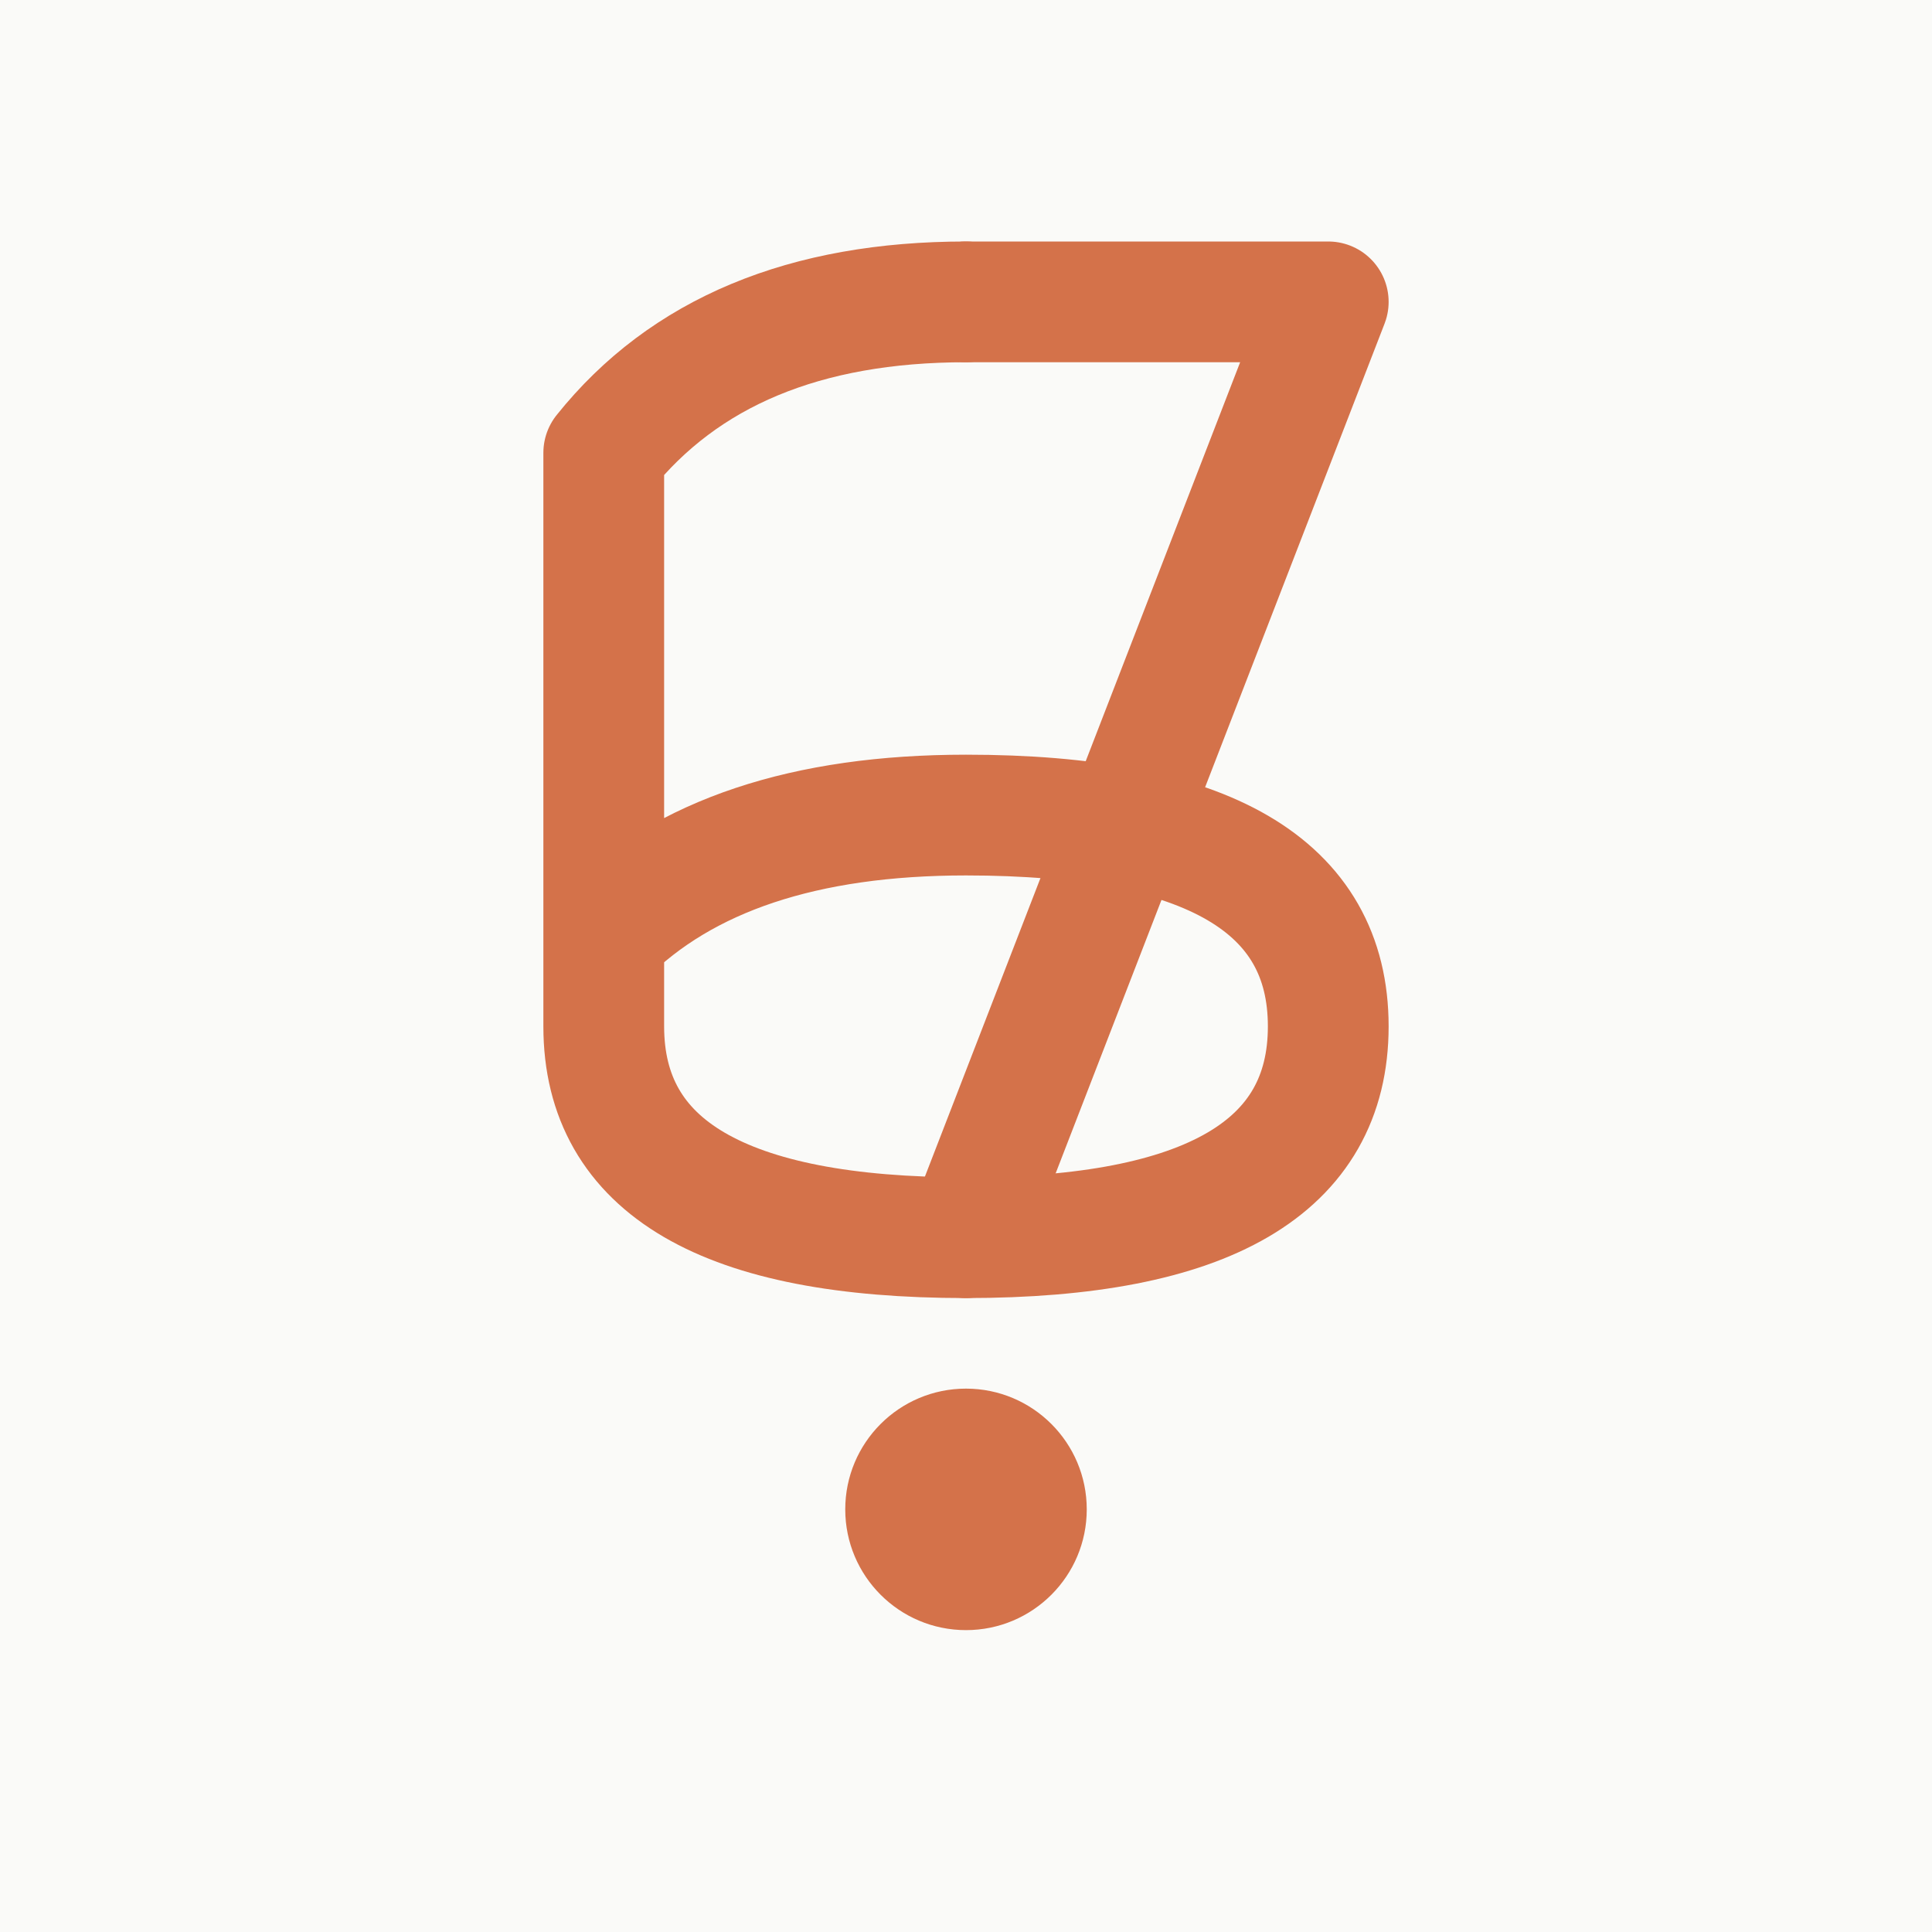
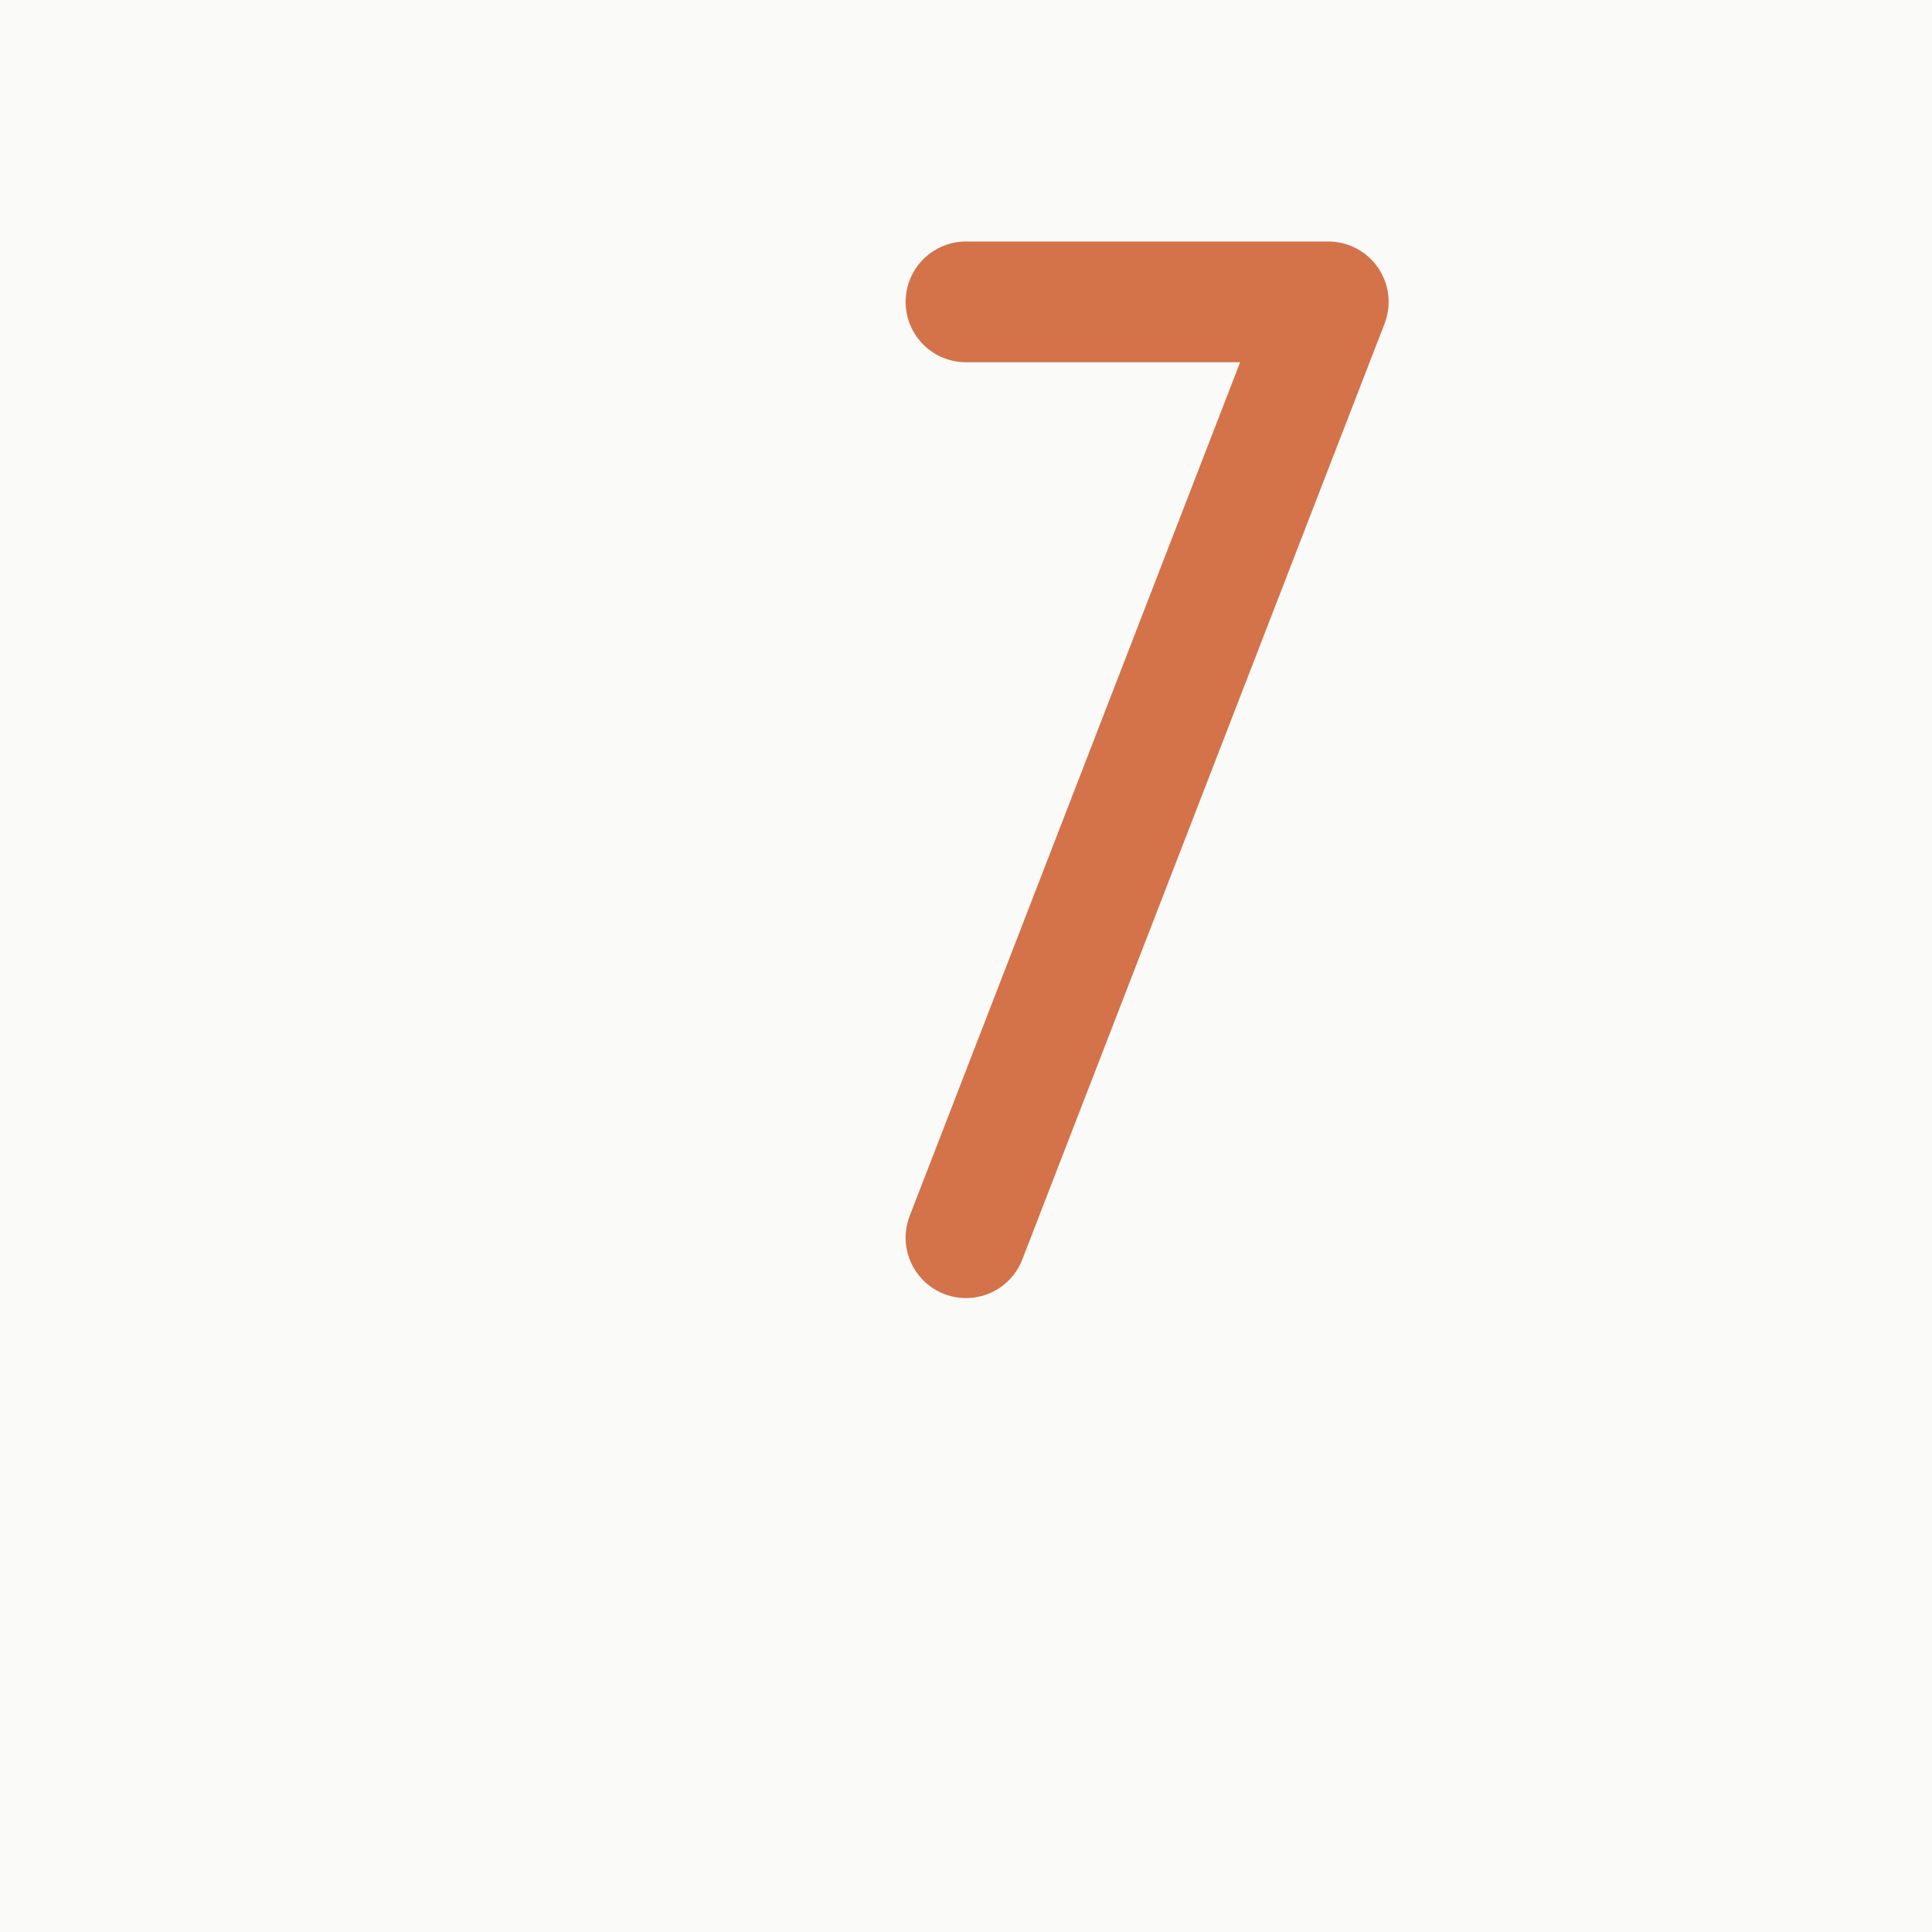
<svg xmlns="http://www.w3.org/2000/svg" width="32" height="32" viewBox="0 0 32 32">
  <rect width="32" height="32" fill="#fafaf8" />
  <g transform="translate(16, 14)">
-     <path d="M 0 -9 Q -4 -9 -6 -6.5 L -6 3 Q -6 6.5 0 6.5 Q 6 6.5 6 3 Q 6 -0.5 0 -0.5 Q -4 -0.5 -6 1.5" fill="none" stroke="#d4724a" stroke-width="2" stroke-linecap="round" stroke-linejoin="round" />
    <path d="M 0 -9 L 6 -9 L 0 6.5" fill="none" stroke="#d4724a" stroke-width="2" stroke-linecap="round" stroke-linejoin="round" />
-     <circle cx="0" cy="11" r="2" fill="#d4724a" />
  </g>
</svg>